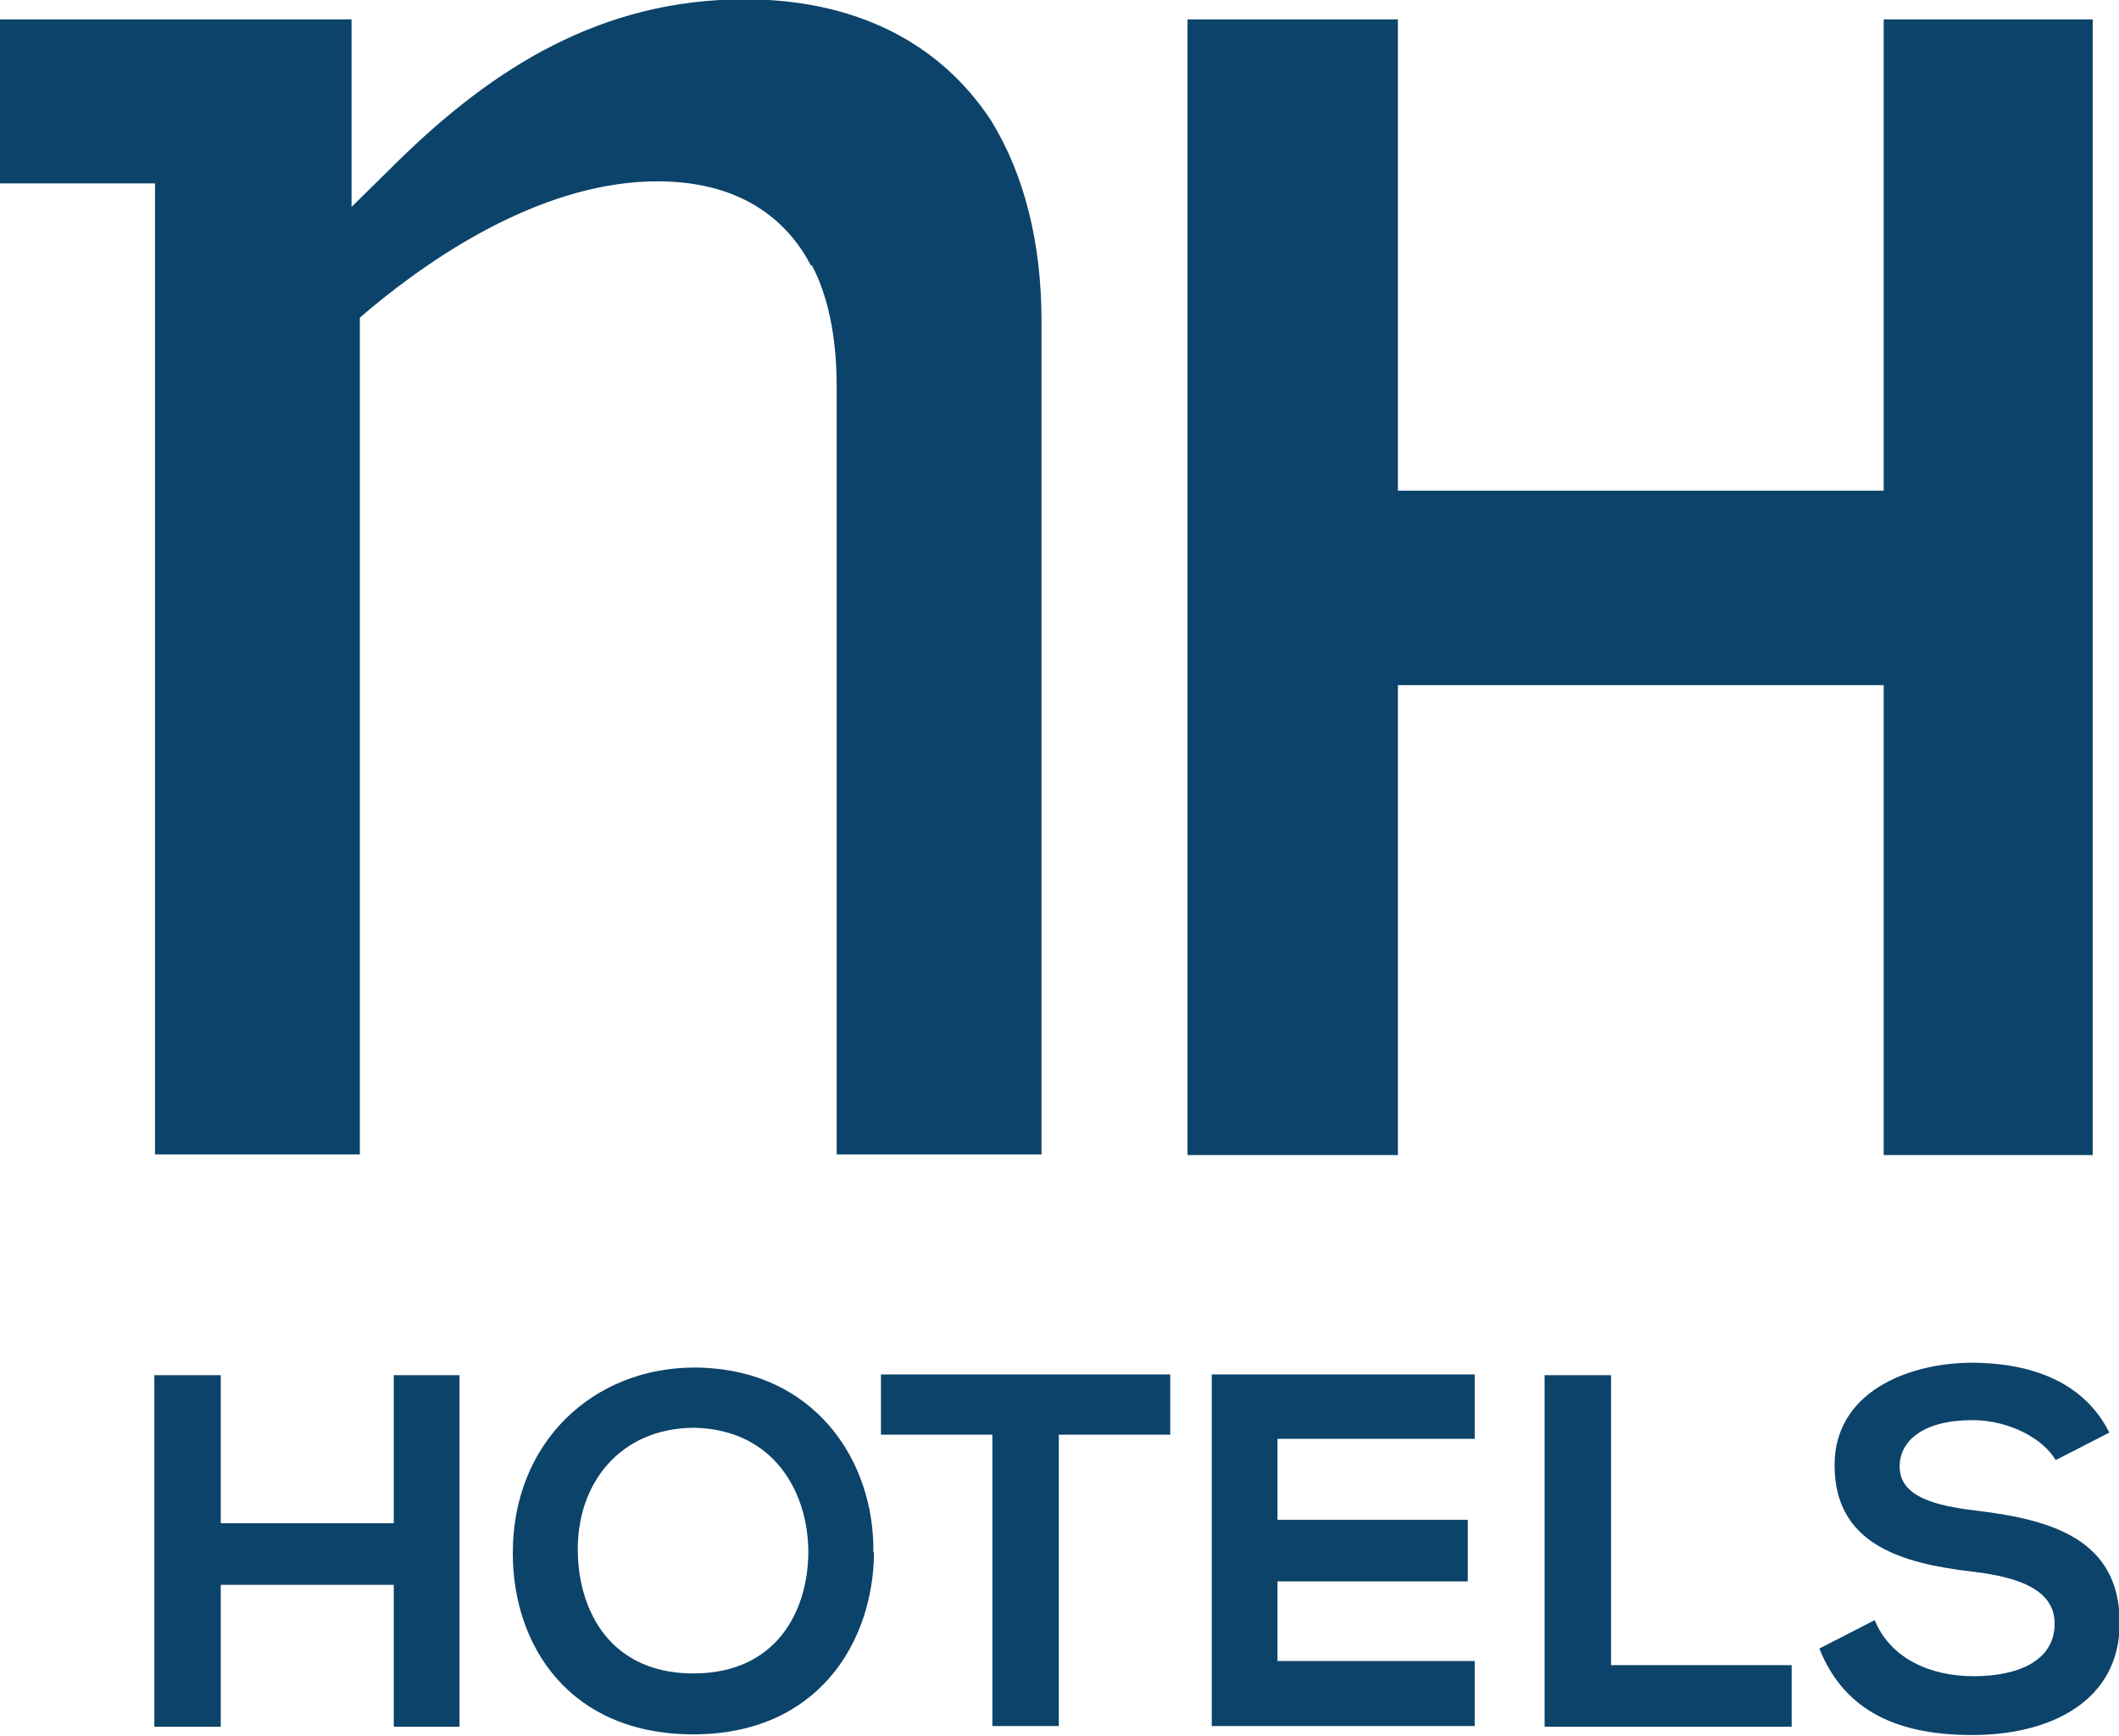
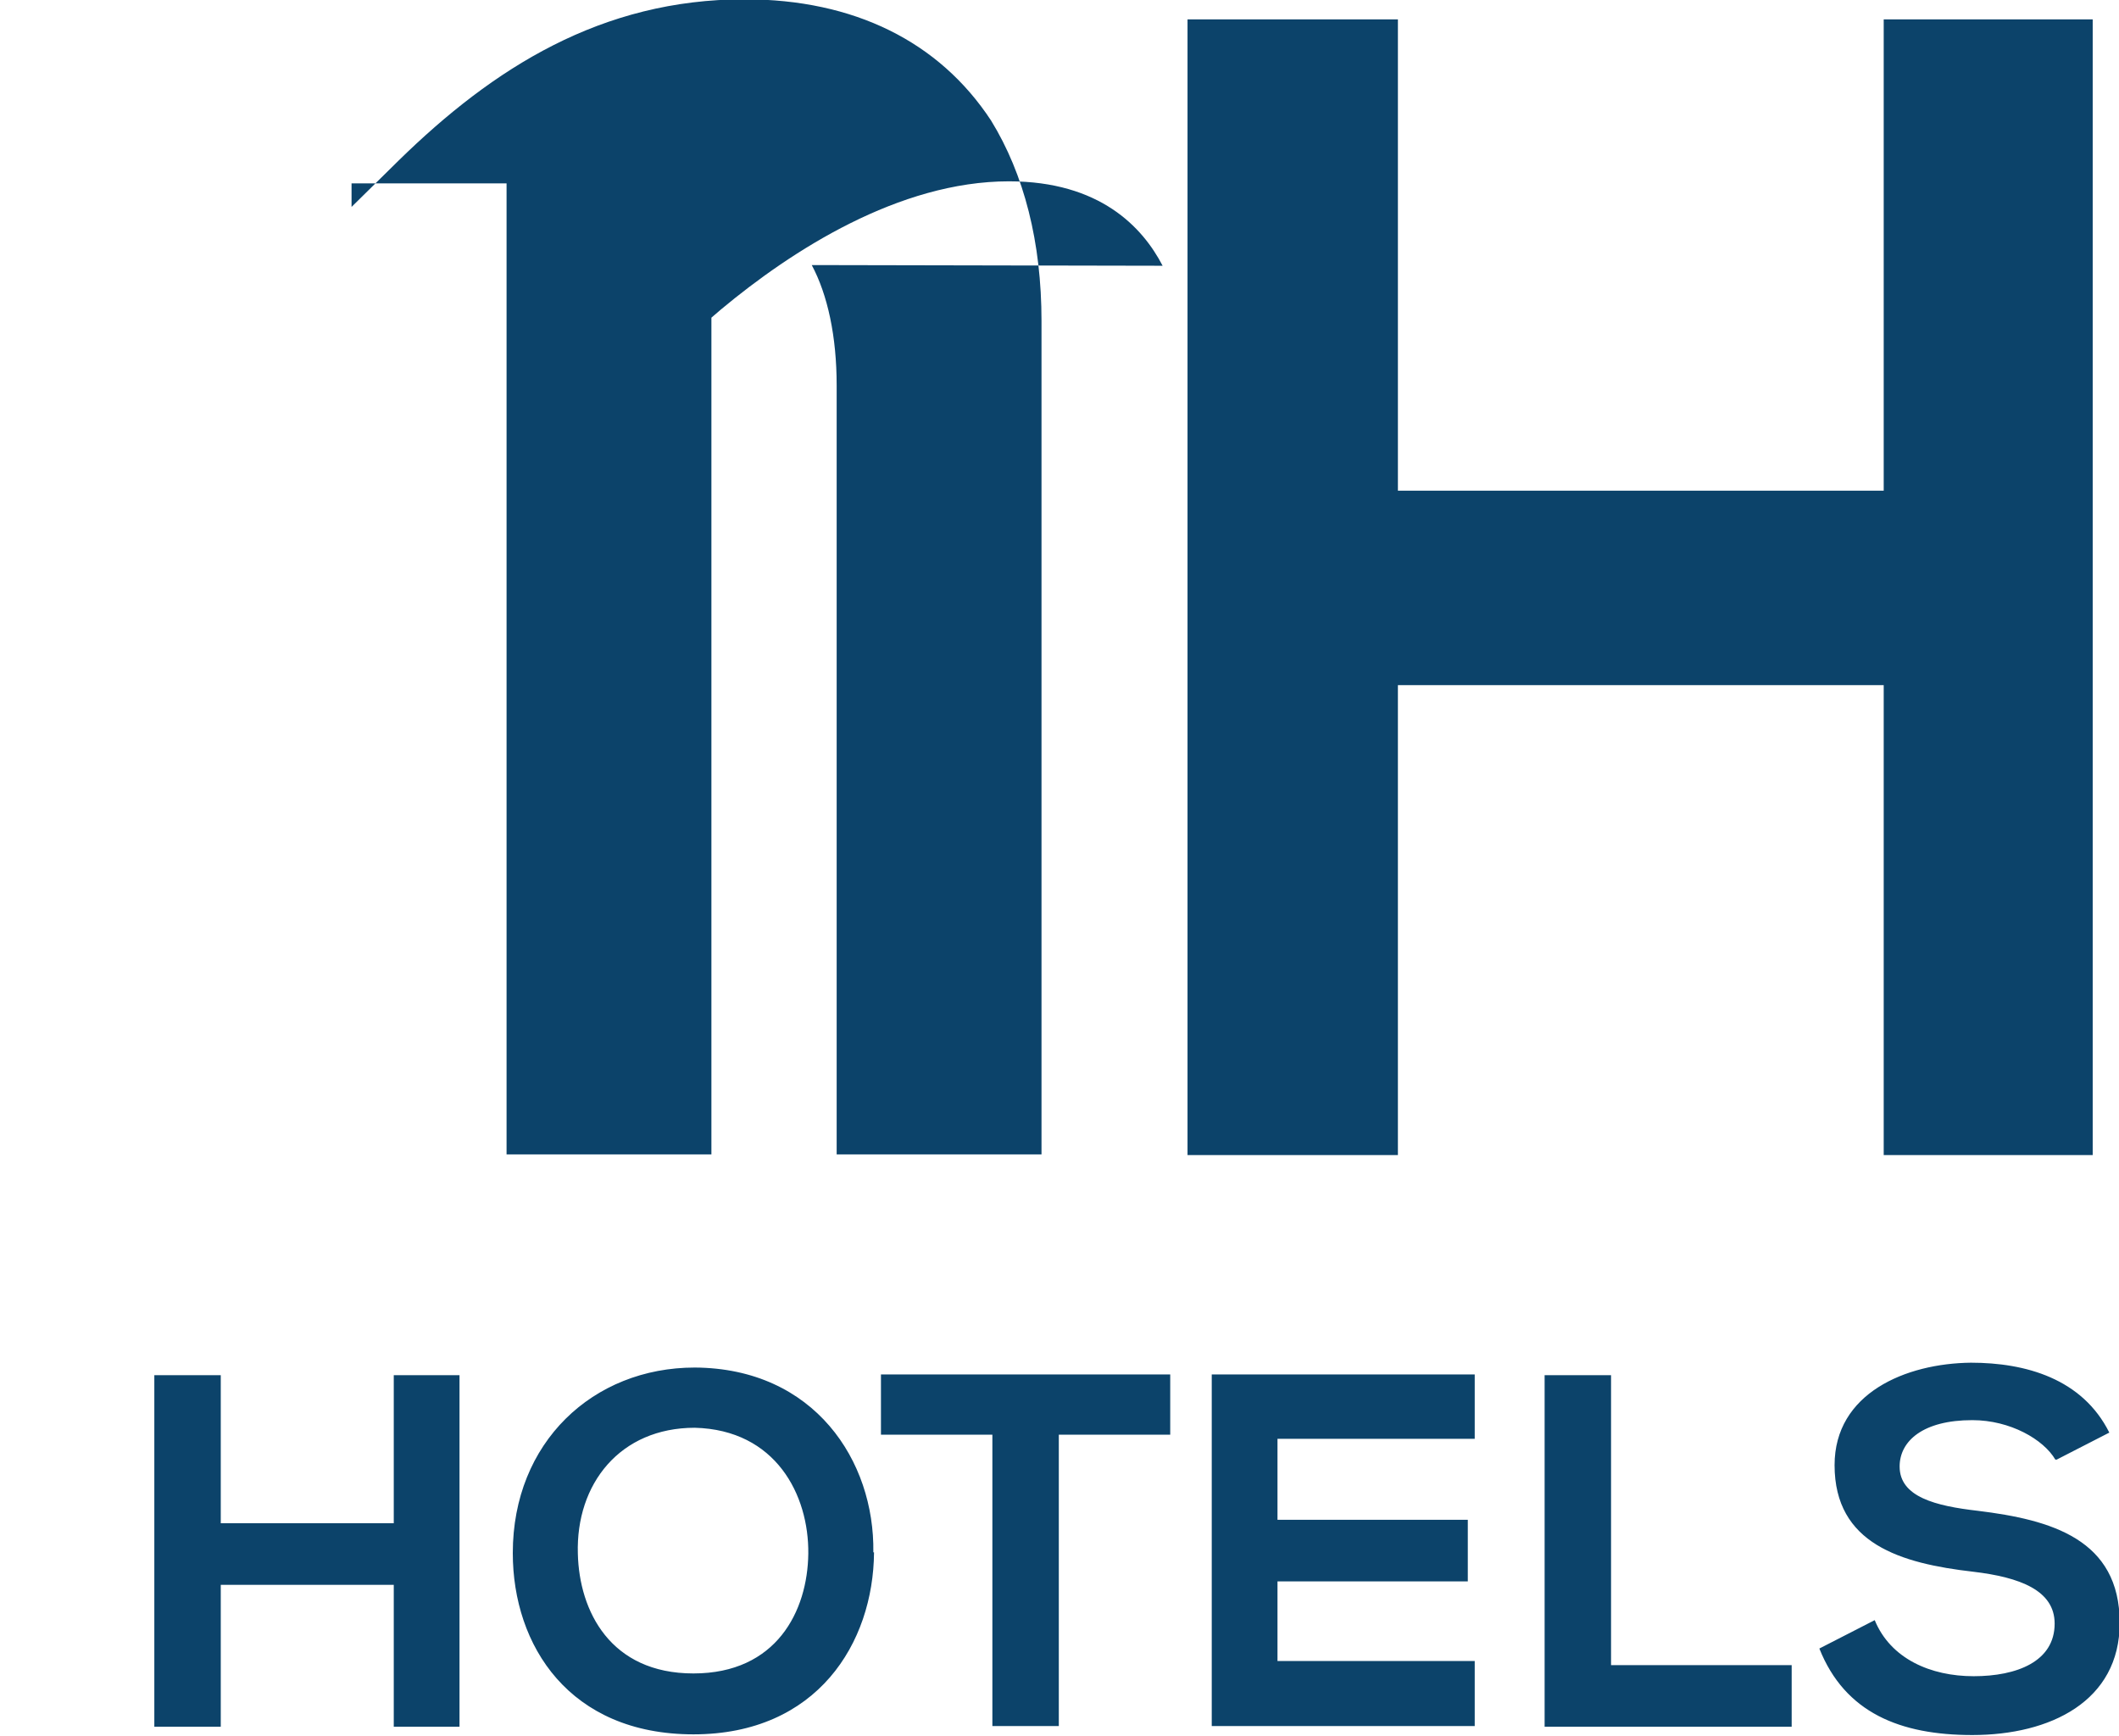
<svg xmlns="http://www.w3.org/2000/svg" id="Capa_2" viewBox="0 0 30.62 25.08">
  <defs>
    <style>      .cls-1 {        fill: #0c436a;      }    </style>
  </defs>
  <g id="Capa_1-2" data-name="Capa_1">
-     <path class="cls-1" d="M29.7,21.09c-.17-.29-.65-.57-1.2-.57-.71,0-1.05.3-1.05.67,0,.44.52.57,1.13.64,1.06.13,2.05.41,2.05,1.62,0,1.13-1,1.62-2.13,1.62-1.04,0-1.84-.32-2.21-1.25l.8-.41c.23.56.81.81,1.43.81s1.17-.21,1.17-.76c0-.48-.5-.67-1.18-.75-1.04-.12-2-.4-2-1.54,0-1.04,1.03-1.47,1.97-1.48.79,0,1.61.23,2,1.01l-.76.39ZM23.28,19.86v4.2h2.61v.89h-3.57v-5.08h.96ZM21.31,24.94h-3.8v-5.08h3.8v.93h-2.85v1.17h2.75v.89h-2.75v1.15h2.85v.94ZM14.34,20.73h-1.61v-.87h4.18v.87h-1.61v4.21h-.96v-4.21ZM10.02,24.18c1.2,0,1.65-.9,1.66-1.73.01-.85-.47-1.79-1.64-1.82-1.08,0-1.72.81-1.69,1.82.02.83.47,1.73,1.67,1.73M12.63,22.43c-.01,1.31-.82,2.63-2.61,2.63s-2.61-1.28-2.61-2.62c0-1.6,1.16-2.68,2.63-2.68,1.73.01,2.6,1.35,2.58,2.67M5.69,24.95v-2.05h-2.5v2.05h-.96v-5.08h.96v2.14h2.5v-2.14h.95v5.08h-.95ZM11.73,3.83c.23.43.36,1.03.36,1.74v11.11h2.96V4.64c0-1.14-.25-2.12-.73-2.9-.75-1.14-1.98-1.75-3.56-1.75-2.07,0-3.63.99-5,2.33l-.68.67V.28H0v2.37h2.24v14.03h2.96V4.59l.14-.12c1.02-.85,2.57-1.85,4.16-1.85,1.31,0,1.93.66,2.22,1.22M27.22,16.69v-6.79h-7.02v6.79h-3.04V.28h3.04v6.81h7.02V.28h3.02v16.41h-3.02Z" />
+     <path class="cls-1" d="M29.7,21.09c-.17-.29-.65-.57-1.2-.57-.71,0-1.05.3-1.05.67,0,.44.52.57,1.13.64,1.06.13,2.05.41,2.05,1.62,0,1.13-1,1.62-2.13,1.62-1.04,0-1.84-.32-2.21-1.25l.8-.41c.23.56.81.81,1.43.81s1.17-.21,1.17-.76c0-.48-.5-.67-1.18-.75-1.04-.12-2-.4-2-1.54,0-1.04,1.03-1.47,1.97-1.48.79,0,1.61.23,2,1.01l-.76.39ZM23.28,19.86v4.2h2.61v.89h-3.57v-5.08h.96ZM21.31,24.94h-3.8v-5.08h3.8v.93h-2.85v1.17h2.75v.89h-2.75v1.15h2.85v.94ZM14.34,20.73h-1.61v-.87h4.18v.87h-1.61v4.21h-.96v-4.21ZM10.02,24.18c1.2,0,1.65-.9,1.66-1.73.01-.85-.47-1.79-1.64-1.82-1.08,0-1.72.81-1.69,1.82.02.83.47,1.73,1.67,1.73M12.63,22.43c-.01,1.31-.82,2.63-2.61,2.63s-2.61-1.28-2.61-2.62c0-1.6,1.16-2.68,2.63-2.68,1.73.01,2.6,1.35,2.58,2.67M5.69,24.95v-2.05h-2.5v2.05h-.96v-5.08h.96v2.14h2.5v-2.14h.95v5.08h-.95ZM11.73,3.83c.23.43.36,1.03.36,1.74v11.11h2.96V4.64c0-1.14-.25-2.12-.73-2.9-.75-1.14-1.98-1.75-3.56-1.75-2.07,0-3.63.99-5,2.33l-.68.67V.28v2.37h2.24v14.03h2.96V4.59l.14-.12c1.02-.85,2.57-1.85,4.16-1.85,1.31,0,1.93.66,2.22,1.22M27.22,16.69v-6.79h-7.02v6.79h-3.04V.28h3.04v6.81h7.02V.28h3.02v16.41h-3.02Z" />
  </g>
</svg>